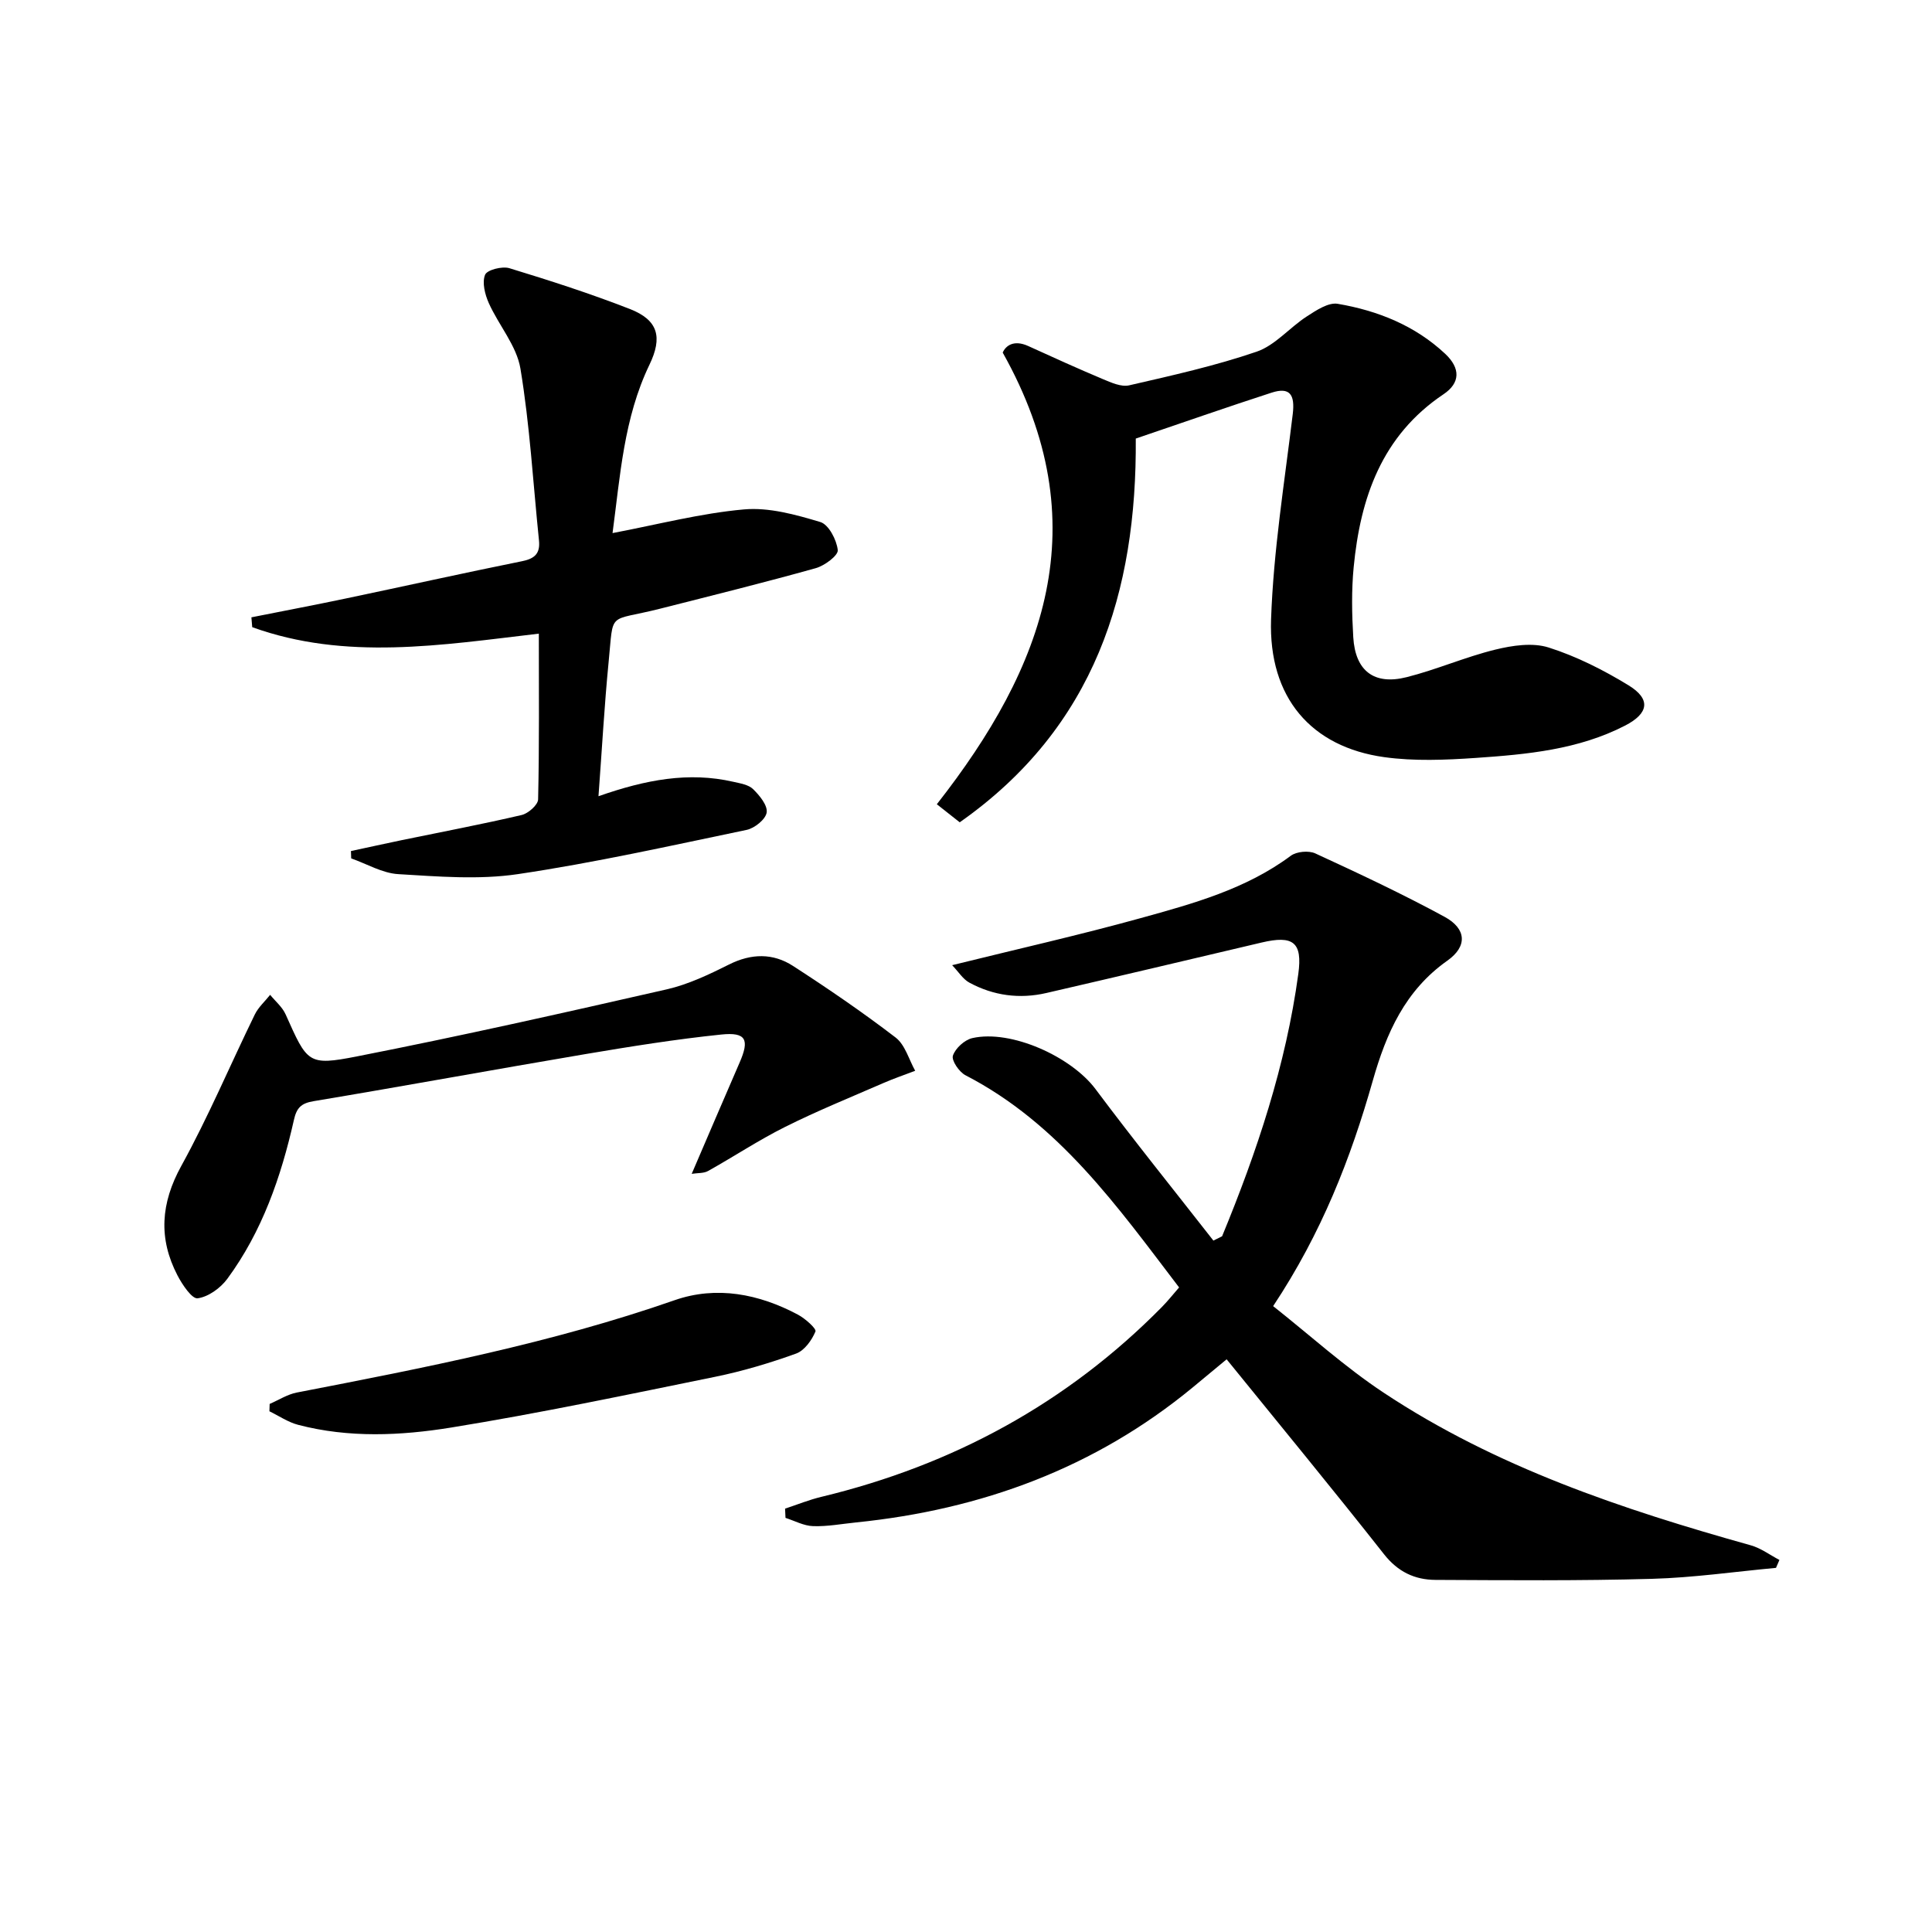
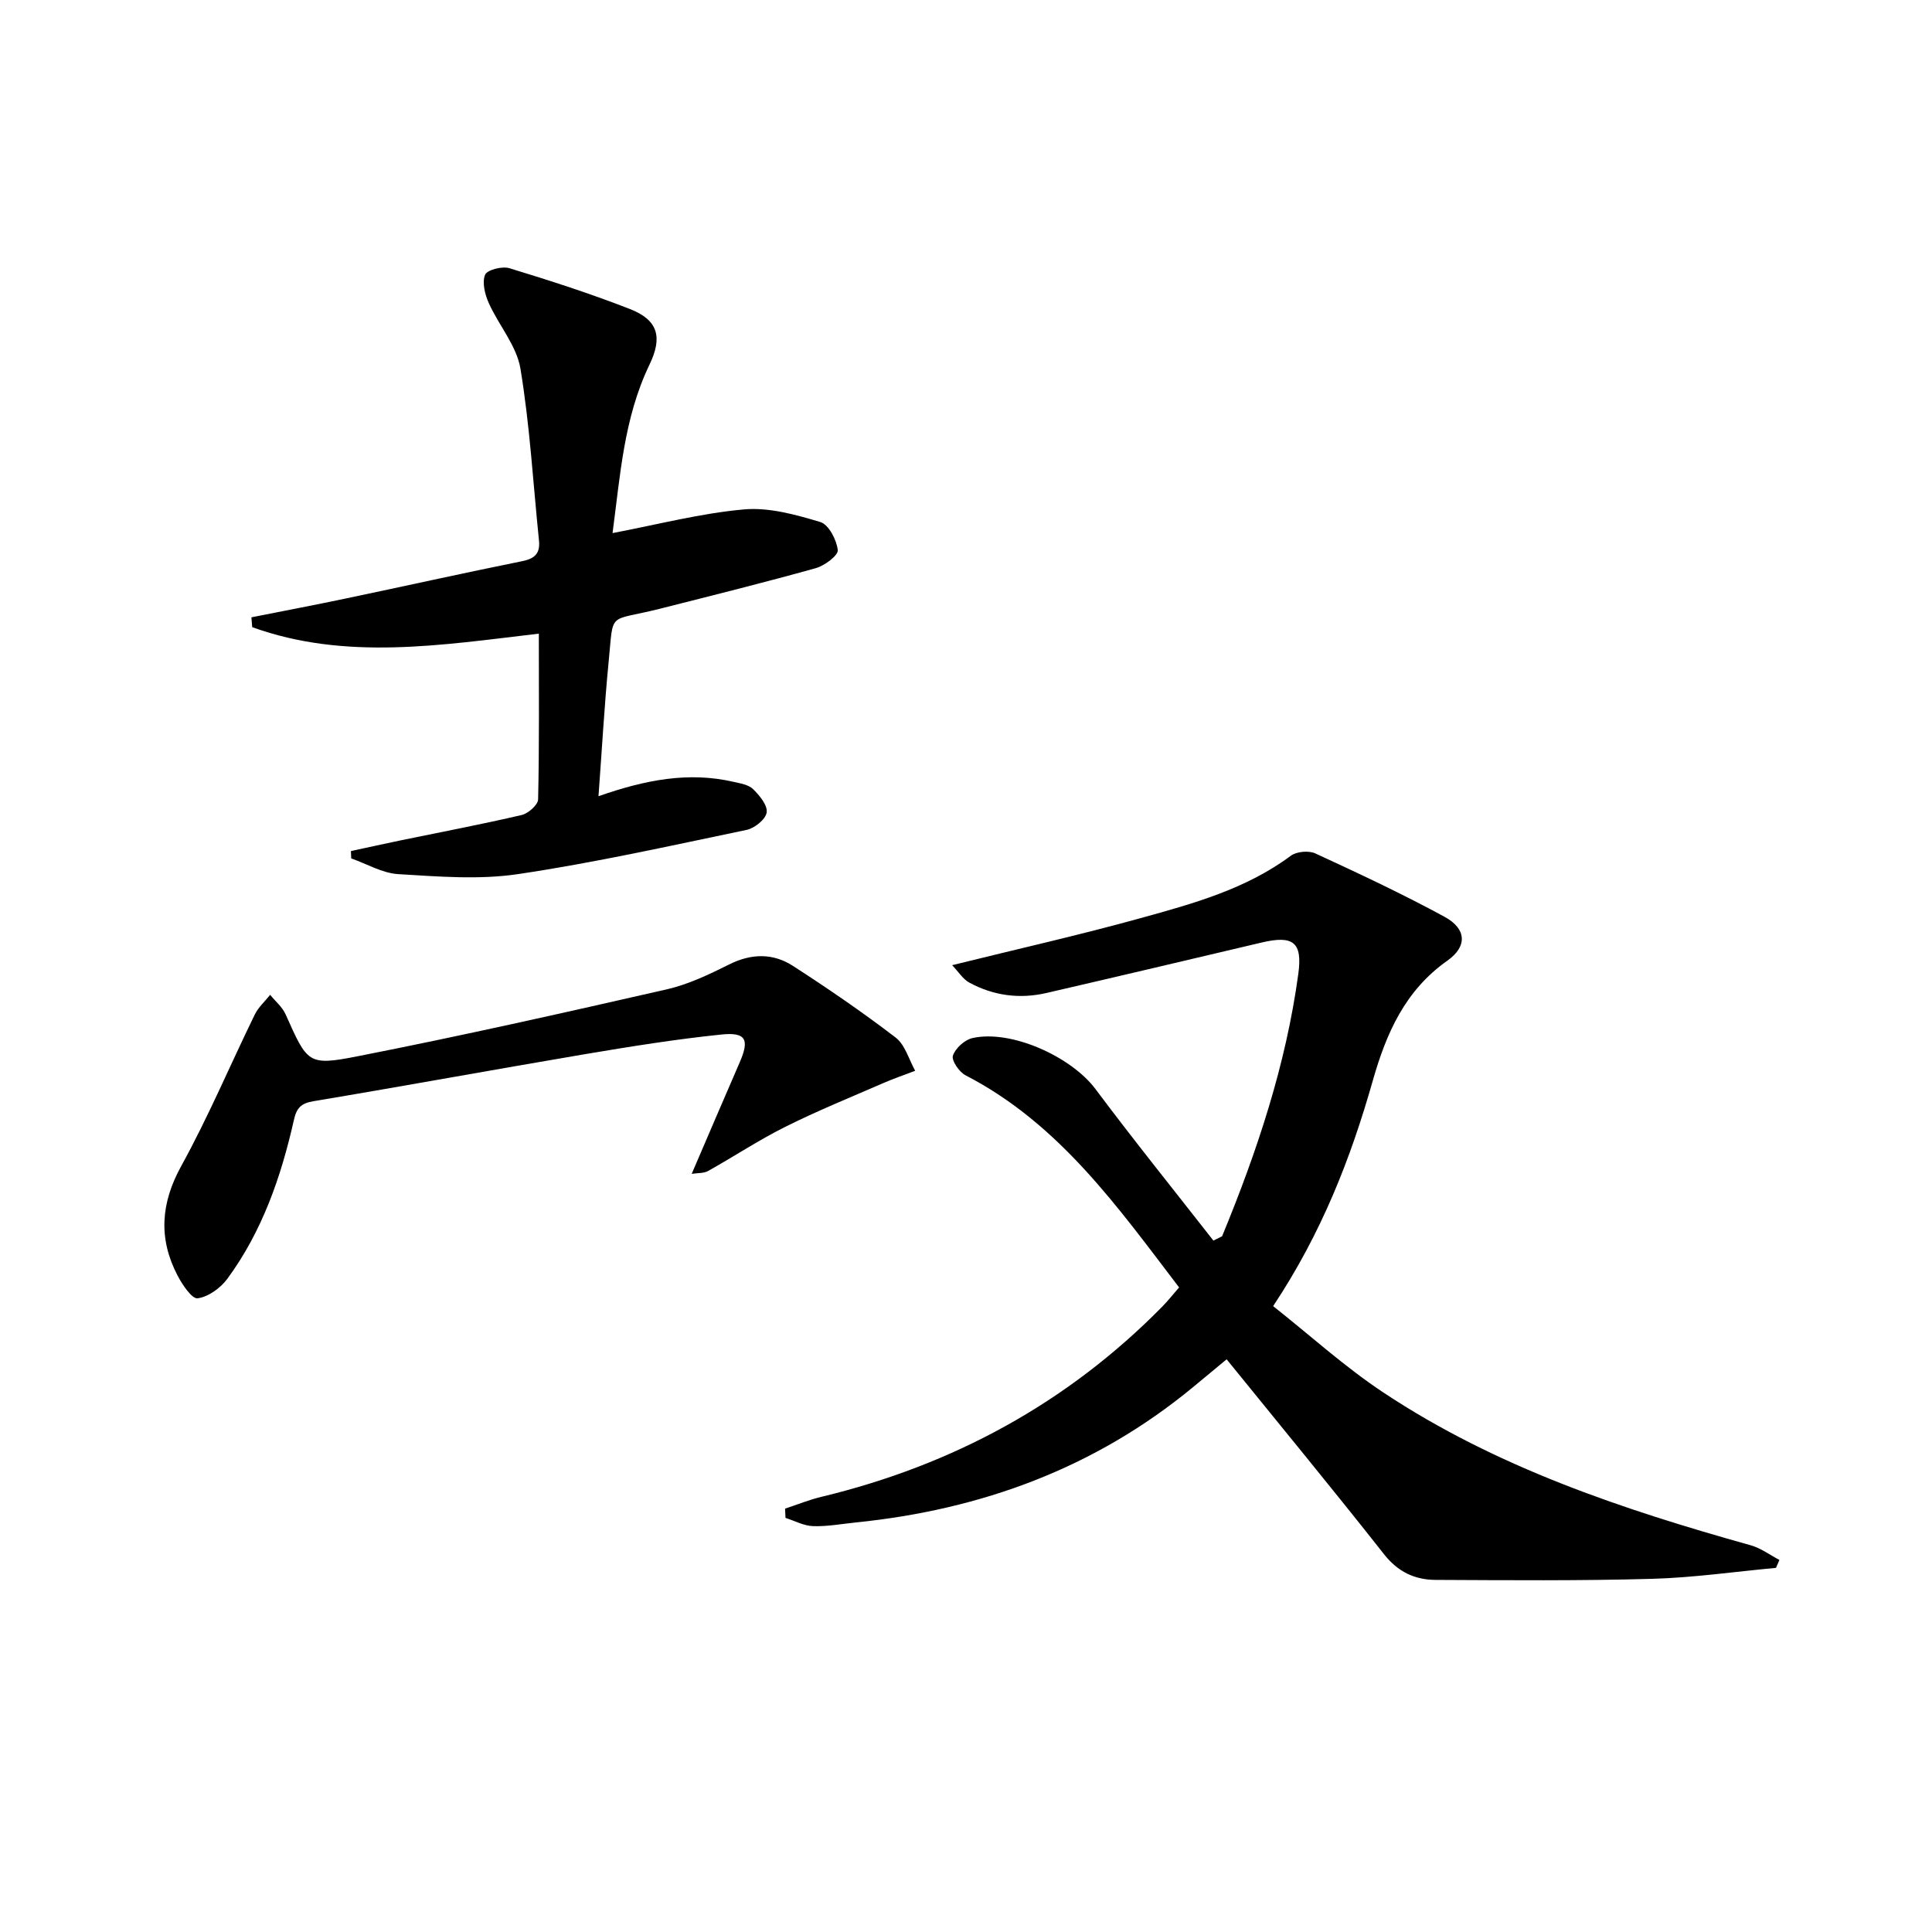
<svg xmlns="http://www.w3.org/2000/svg" enable-background="new 0 0 400 400" viewBox="0 0 400 400">
-   <path d="m253.02 255.96c7.23-17.53 13.21-35.44 15.78-54.32.9-6.59-1.07-8.04-7.59-6.5-14.85 3.5-29.7 7.02-44.57 10.45-5.55 1.28-10.95.56-15.95-2.15-1.33-.72-2.24-2.24-3.56-3.61 13.63-3.37 26.41-6.25 39.02-9.74 10.85-3 21.78-5.99 31.09-12.91 1.2-.89 3.71-1.12 5.08-.49 9.03 4.16 18.05 8.39 26.77 13.13 4.54 2.47 4.76 6.12.56 9.08-8.75 6.18-12.63 15-15.43 24.84-4.55 16.03-10.56 31.5-20.63 46.68 7.56 5.97 14.79 12.56 22.85 17.9 23.26 15.43 49.4 24.16 76.04 31.62 2.1.59 3.96 2 5.93 3.03-.24.55-.47 1.09-.71 1.64-8.55.79-17.08 2.03-25.65 2.27-14.94.42-29.89.29-44.84.22-4.29-.02-7.79-1.66-10.66-5.31-10.6-13.46-21.5-26.68-32.59-40.36-2.24 1.86-4.62 3.84-7.01 5.81-20.26 16.71-43.78 25.32-69.69 27.96-2.97.3-5.96.87-8.92.77-1.92-.06-3.81-1.1-5.71-1.71-.03-.64-.06-1.28-.09-1.91 2.51-.83 4.98-1.84 7.54-2.45 27.17-6.55 50.83-19.36 70.51-39.33 1.15-1.17 2.18-2.47 3.53-4.02-12.78-16.76-24.87-33.93-44.23-43.93-1.31-.68-2.93-3.06-2.6-4.06.5-1.52 2.41-3.26 4.01-3.63 8.04-1.83 20.5 3.85 25.51 10.55 7.93 10.61 16.25 20.93 24.41 31.37.62-.31 1.21-.6 1.8-.89z" />
-   <path d="m198.7 170.25c-1.83-1.44-3.36-2.65-4.74-3.74 22.25-28.38 33.56-58.01 13.64-93.51.6-1.39 2.26-2.73 5.28-1.36 5.12 2.33 10.24 4.66 15.43 6.84 1.73.72 3.82 1.68 5.47 1.3 8.87-2.04 17.81-4.03 26.4-6.97 3.83-1.31 6.81-4.99 10.37-7.29 1.94-1.26 4.47-2.95 6.41-2.62 8.28 1.41 16.01 4.5 22.26 10.36 3.19 3 3.12 6.03-.35 8.36-12.8 8.58-17.23 21.46-18.61 35.84-.46 4.79-.37 9.67-.08 14.48.42 6.96 4.3 9.96 11.05 8.26 6.2-1.56 12.13-4.18 18.34-5.7 3.55-.87 7.73-1.5 11.06-.44 5.77 1.83 11.34 4.65 16.53 7.82 4.69 2.87 4.19 5.82-.69 8.34-9.7 5-20.32 5.97-30.92 6.7-6.29.43-12.74.7-18.95-.16-15.12-2.1-23.99-12.32-23.44-28.52.49-14.21 2.78-28.36 4.49-42.51.49-4.07-.62-5.65-4.39-4.43-9.29 3.01-18.51 6.24-28.11 9.5.23 31.7-8.42 59.77-36.45 79.45z" />
+   <path d="m253.02 255.96c7.23-17.53 13.21-35.44 15.78-54.32.9-6.59-1.07-8.04-7.59-6.5-14.85 3.5-29.7 7.02-44.57 10.45-5.55 1.28-10.95.56-15.95-2.15-1.33-.72-2.24-2.24-3.56-3.61 13.63-3.37 26.41-6.25 39.02-9.74 10.85-3 21.78-5.99 31.09-12.91 1.2-.89 3.71-1.12 5.08-.49 9.03 4.16 18.05 8.39 26.77 13.13 4.54 2.47 4.76 6.12.56 9.08-8.75 6.18-12.63 15-15.43 24.84-4.55 16.03-10.56 31.5-20.63 46.68 7.56 5.97 14.79 12.56 22.85 17.9 23.26 15.43 49.4 24.16 76.04 31.62 2.1.59 3.96 2 5.93 3.03-.24.55-.47 1.09-.71 1.64-8.55.79-17.08 2.03-25.65 2.27-14.94.42-29.89.29-44.84.22-4.29-.02-7.79-1.66-10.66-5.31-10.6-13.46-21.5-26.68-32.59-40.36-2.24 1.86-4.62 3.84-7.01 5.81-20.26 16.71-43.78 25.32-69.69 27.96-2.97.3-5.96.87-8.92.77-1.92-.06-3.81-1.1-5.71-1.71-.03-.64-.06-1.28-.09-1.91 2.51-.83 4.98-1.84 7.54-2.45 27.17-6.55 50.83-19.36 70.51-39.33 1.15-1.17 2.18-2.47 3.53-4.02-12.78-16.76-24.87-33.93-44.23-43.93-1.31-.68-2.93-3.06-2.6-4.06.5-1.52 2.41-3.26 4.01-3.63 8.04-1.83 20.5 3.85 25.51 10.55 7.93 10.61 16.25 20.93 24.41 31.37.62-.31 1.21-.6 1.8-.89" />
  <path d="m123.91 164.85c9.8-3.44 18.7-5.1 27.91-2.99 1.43.33 3.15.59 4.1 1.52 1.34 1.31 3.03 3.36 2.81 4.84-.21 1.41-2.5 3.26-4.15 3.6-15.75 3.28-31.47 6.8-47.37 9.16-8.09 1.2-16.52.49-24.76 0-3.3-.2-6.5-2.12-9.74-3.26-.02-.51-.03-1.01-.05-1.52 3.51-.75 7.01-1.53 10.53-2.26 8.28-1.71 16.59-3.28 24.81-5.2 1.37-.32 3.39-2.1 3.41-3.24.26-11.3.15-22.6.15-34.31-20.22 2.37-40.02 5.63-59.34-1.34-.06-.68-.11-1.36-.17-2.04 6.52-1.3 13.04-2.53 19.55-3.9 12.17-2.55 24.3-5.26 36.49-7.72 2.64-.53 3.77-1.61 3.5-4.29-1.22-11.87-1.89-23.83-3.84-35.58-.79-4.76-4.5-8.98-6.56-13.59-.79-1.78-1.41-4.23-.76-5.84.41-1.02 3.54-1.82 5.04-1.36 8.4 2.56 16.77 5.26 24.95 8.45 5.85 2.29 6.8 5.82 4.03 11.56-5.3 11.02-6.04 22.95-7.63 34.83 9.42-1.79 18.24-4.1 27.19-4.9 5.19-.47 10.72 1.08 15.83 2.61 1.73.52 3.38 3.69 3.61 5.81.12 1.11-2.72 3.23-4.55 3.74-10.69 2.99-21.46 5.66-32.22 8.39-11.04 2.8-9.59.22-10.68 11.13-.87 8.9-1.36 17.84-2.09 27.7z" />
  <path d="m143.21 243.03c3.41-7.92 6.63-15.49 9.92-23.04 2.07-4.74 1.37-6.34-3.81-5.8-9.39.97-18.74 2.47-28.06 4.04-18.8 3.18-37.55 6.62-56.35 9.76-2.62.44-3.51 1.41-4.07 3.93-2.65 11.74-6.56 23.04-13.78 32.85-1.41 1.91-3.92 3.73-6.14 4.03-1.18.16-3.18-2.83-4.17-4.73-3.98-7.65-3.48-14.95.79-22.69 5.6-10.16 10.12-20.91 15.22-31.35.74-1.51 2.1-2.71 3.17-4.06 1.09 1.34 2.52 2.52 3.2 4.04 4.51 10.06 4.58 10.71 14.8 8.7 21.45-4.21 42.78-9.01 64.09-13.87 4.47-1.02 8.78-3.08 12.92-5.15 4.61-2.31 9.09-2.39 13.25.3 7.25 4.69 14.39 9.57 21.24 14.82 1.96 1.5 2.74 4.54 4.05 6.88-2.19.84-4.42 1.6-6.58 2.54-6.82 2.97-13.72 5.77-20.36 9.09-5.47 2.73-10.6 6.14-15.94 9.12-.9.51-2.14.39-3.39.59z" />
-   <path d="m55.83 290.67c1.87-.81 3.67-1.98 5.62-2.36 26.39-5.11 52.74-10.23 78.23-19.12 8.67-3.02 17.46-1.31 25.55 3.01 1.49.8 3.84 2.89 3.6 3.47-.75 1.81-2.28 3.95-4 4.57-5.44 1.96-11.04 3.64-16.71 4.8-18.2 3.71-36.4 7.55-54.73 10.52-10.44 1.69-21.17 2.18-31.65-.56-2.09-.54-3.98-1.85-5.96-2.81.02-.5.04-1.01.05-1.52z" />
</svg>